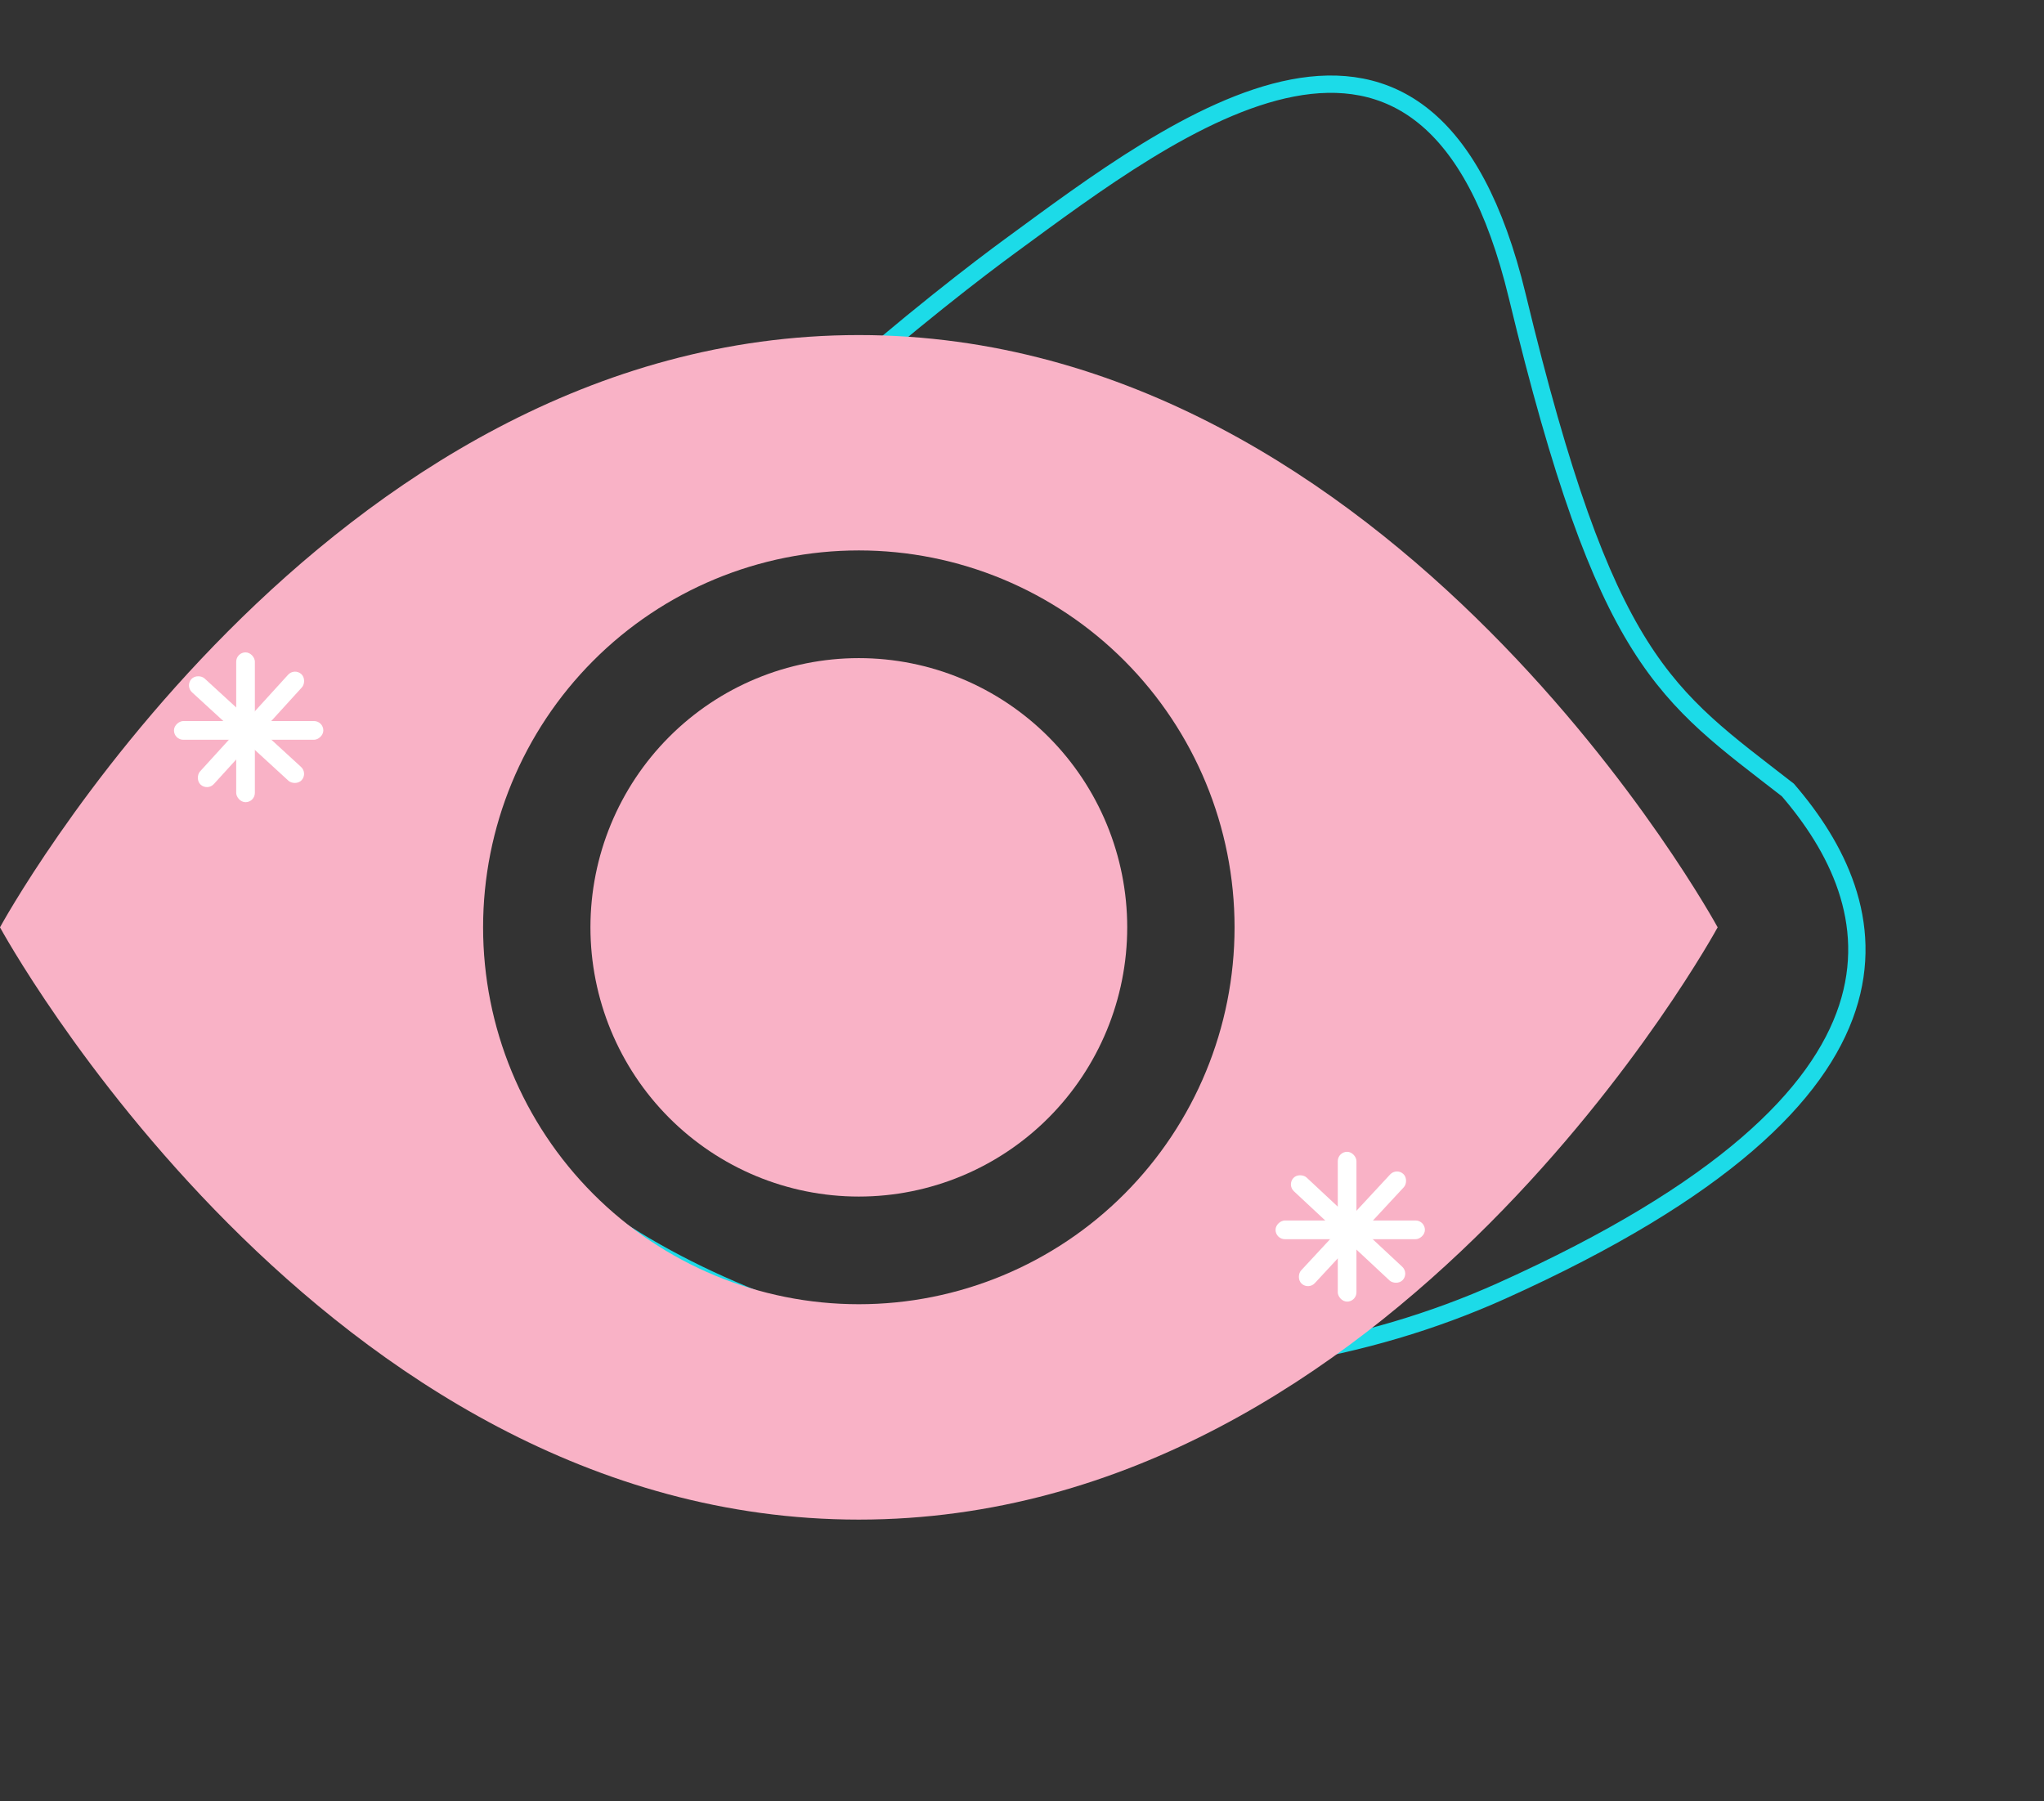
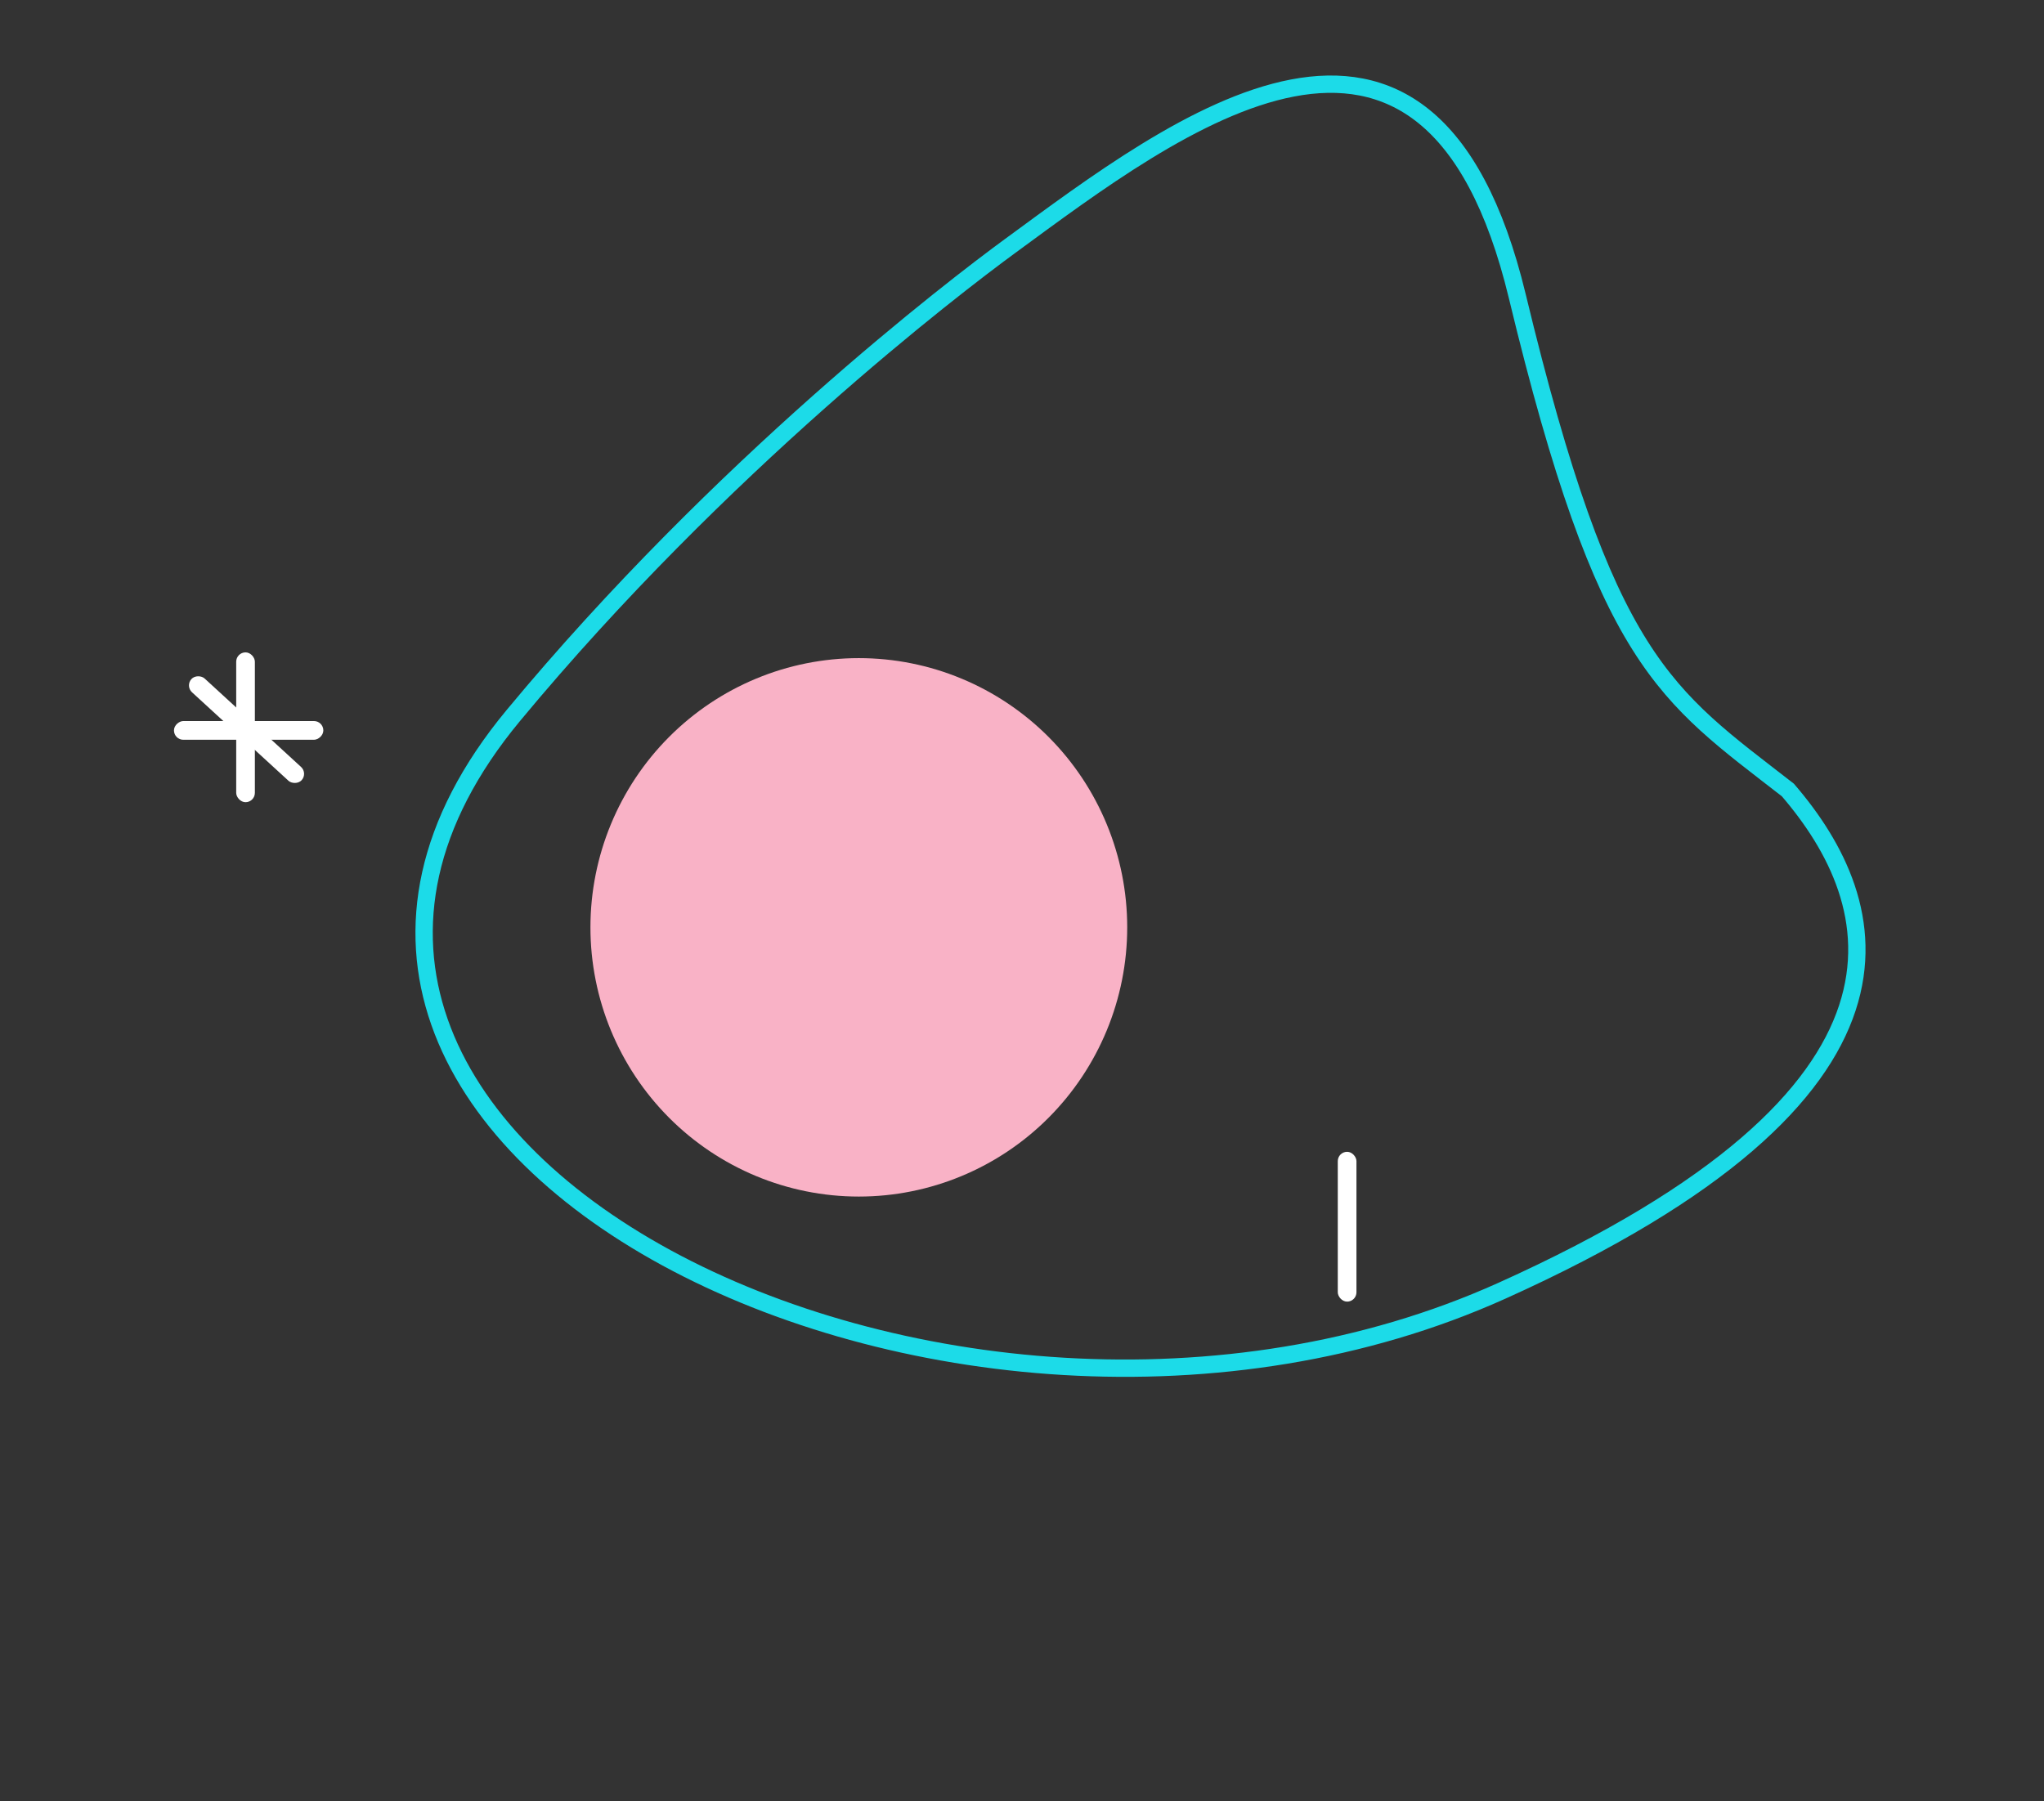
<svg xmlns="http://www.w3.org/2000/svg" width="118" height="104" viewBox="0 0 118 104" fill="none">
  <rect x="0" y="0" width="118" height="104" fill="#333333" stroke="none" />
  <path d="M87.594 17.106C82.483 -4.094 67.861 7.205 58.3 14.212C55.053 16.591 41.634 26.842 29.635 41.309C9.026 66.156 54.797 88.888 86.695 74.526C112.26 63.015 108.827 52.135 103.214 45.611C96.12 40.091 92.704 38.306 87.594 17.106Z" stroke="#1CDBE8" />
  <g clip-path="url(#clip0_449_135)">
    <path d="M65.074 53.54C65.074 57.663 63.441 61.616 60.536 64.531C57.63 67.446 53.689 69.084 49.58 69.084C45.471 69.084 41.53 67.446 38.624 64.531C35.719 61.616 34.086 57.663 34.086 53.54C34.086 49.418 35.719 45.465 38.624 42.55C41.53 39.635 45.471 37.997 49.58 37.997C53.689 37.997 57.63 39.635 60.536 42.55C63.441 45.465 65.074 49.418 65.074 53.54Z" fill="#F9B2C6" />
-     <path d="M0 53.54C0 53.54 18.593 19.345 49.58 19.345C80.568 19.345 99.16 53.54 99.16 53.54C99.16 53.54 80.568 87.735 49.58 87.735C18.593 87.735 0 53.54 0 53.54ZM49.58 75.3C55.333 75.3 60.85 73.008 64.918 68.927C68.986 64.846 71.271 59.311 71.271 53.54C71.271 47.769 68.986 42.234 64.918 38.153C60.85 34.072 55.333 31.779 49.58 31.779C43.827 31.779 38.31 34.072 34.242 38.153C30.174 42.234 27.889 47.769 27.889 53.54C27.889 59.311 30.174 64.846 34.242 68.927C38.31 73.008 43.827 75.3 49.58 75.3Z" fill="#F9B2C6" />
    <rect x="13.636" y="37.665" width="1.078" height="8.65" rx="0.539" fill="white" />
    <rect x="18.666" y="41.63" width="1.081" height="8.623" rx="0.541" transform="rotate(90 18.666 41.63)" fill="white" />
    <rect width="1.079" height="8.635" rx="0.54" transform="matrix(0.673 -0.739 0.737 0.676 10.687 39.605)" fill="white" />
-     <rect width="1.08" height="8.637" rx="0.54" transform="matrix(0.737 0.676 -0.673 0.739 16.998 38.555)" fill="white" />
    <rect x="77.23" y="66.5" width="1.078" height="8.65" rx="0.539" fill="white" />
-     <rect x="82.26" y="70.465" width="1.081" height="8.623" rx="0.541" transform="rotate(90 82.26 70.465)" fill="white" />
-     <rect width="1.079" height="8.636" rx="0.54" transform="matrix(0.68 -0.733 0.731 0.682 74.301 68.408)" fill="white" />
-     <rect width="1.08" height="8.637" rx="0.54" transform="matrix(0.731 0.682 -0.68 0.733 80.62 67.412)" fill="white" />
  </g>
  <defs>
    <clipPath id="clip0_449_135">
      <rect width="99.16" height="99.477" fill="white" transform="translate(0 3.802)" />
    </clipPath>
  </defs>
</svg>